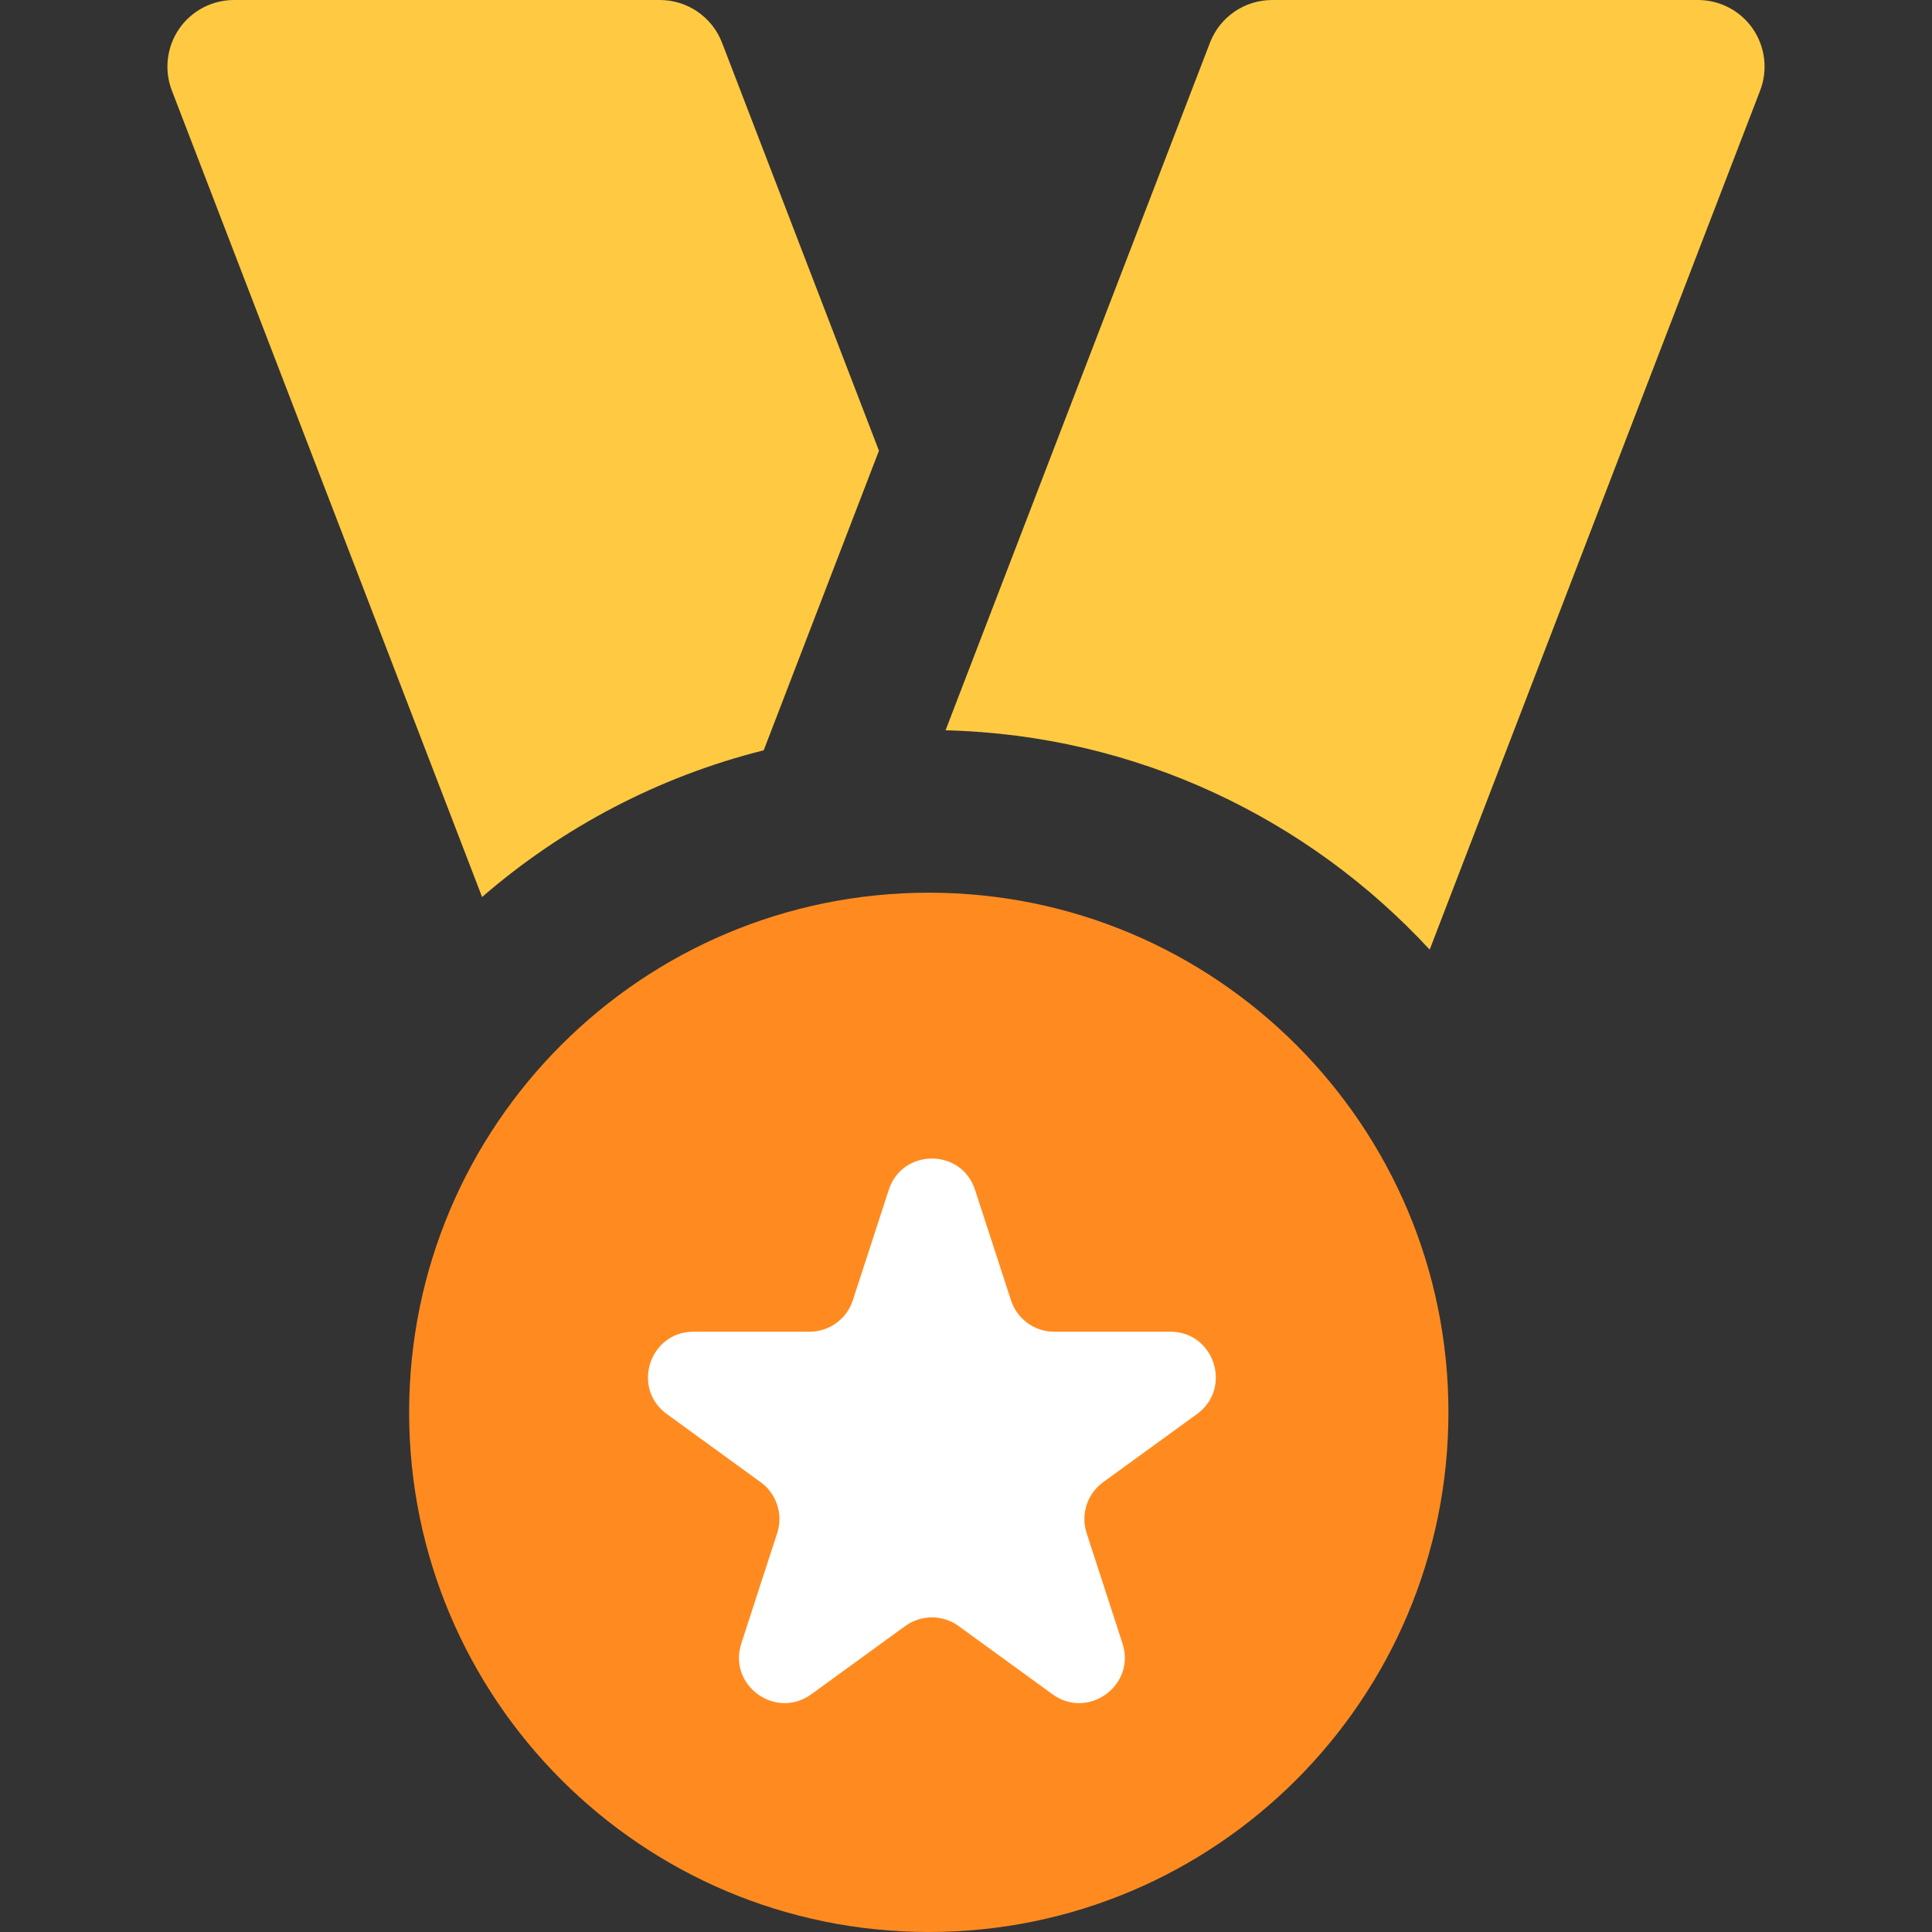
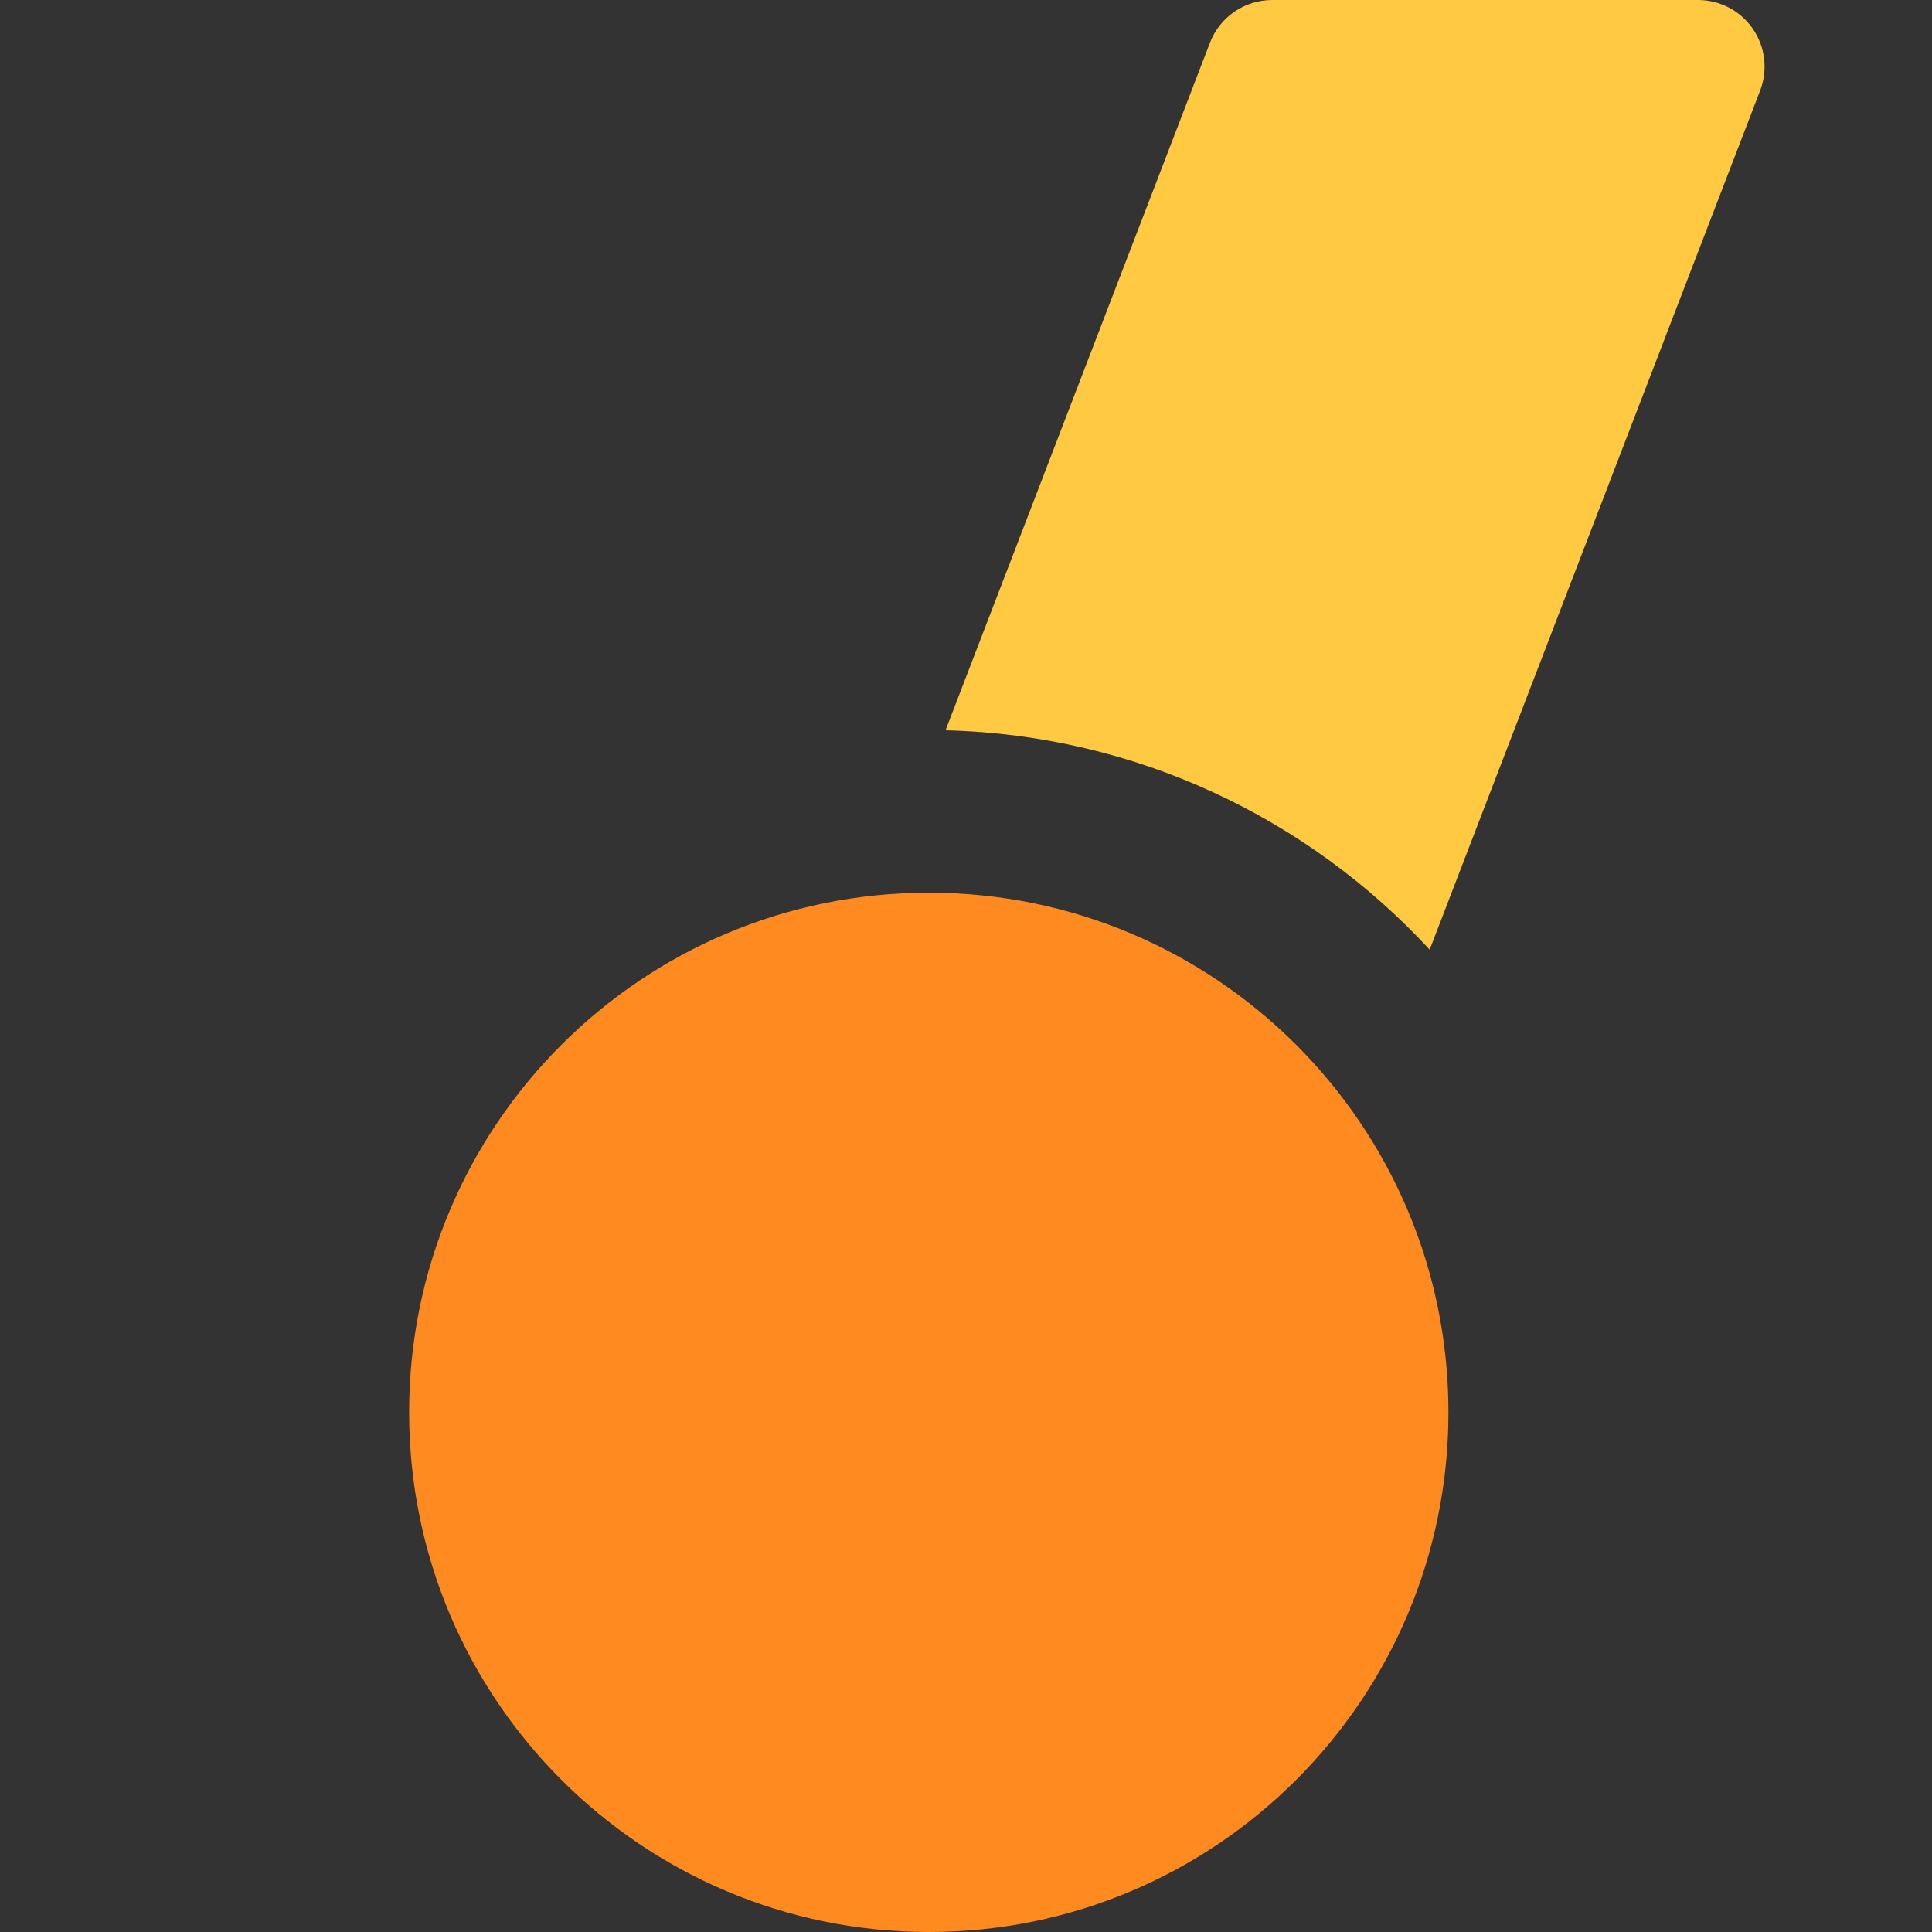
<svg xmlns="http://www.w3.org/2000/svg" width="17" height="17" viewBox="0 0 17 17" fill="none">
  <rect x="0" y="0" width="17" height="17" fill="#333333" stroke="none" />
-   <path d="M6.72 6.602L7.734 3.966L6.353 0.375C6.266 0.149 6.048 0 5.806 0H2.059C1.866 0 1.685 0.095 1.576 0.254C1.467 0.413 1.443 0.616 1.512 0.796L4.242 7.893C4.945 7.284 5.79 6.835 6.72 6.602Z" fill="#FFCA41" />
  <path d="M15.424 0.254C15.315 0.095 15.134 0 14.941 0H11.194C10.952 0 10.734 0.149 10.647 0.375L8.32 6.426C10.001 6.467 11.514 7.203 12.58 8.356L15.488 0.796C15.557 0.616 15.533 0.413 15.424 0.254Z" fill="#FFCA41" />
  <path d="M8.173 17C10.698 17 12.745 14.953 12.745 12.427C12.745 9.902 10.698 7.855 8.173 7.855C5.647 7.855 3.6 9.902 3.6 12.427C3.6 14.953 5.647 17 8.173 17Z" fill="#FF8B20" />
-   <path d="M7.82 10.471C7.939 10.102 8.461 10.102 8.58 10.471L8.896 11.442C8.95 11.607 9.103 11.718 9.276 11.718H10.298C10.685 11.718 10.846 12.214 10.533 12.442L9.707 13.042C9.566 13.144 9.508 13.325 9.561 13.489L9.877 14.461C9.997 14.829 9.575 15.136 9.261 14.908L8.435 14.308C8.295 14.206 8.105 14.206 7.965 14.308L7.139 14.908C6.825 15.136 6.403 14.829 6.523 14.461L6.839 13.489C6.892 13.325 6.834 13.144 6.693 13.042L5.867 12.442C5.554 12.214 5.715 11.718 6.102 11.718H7.124C7.297 11.718 7.45 11.607 7.504 11.442L7.82 10.471Z" fill="white" />
</svg>